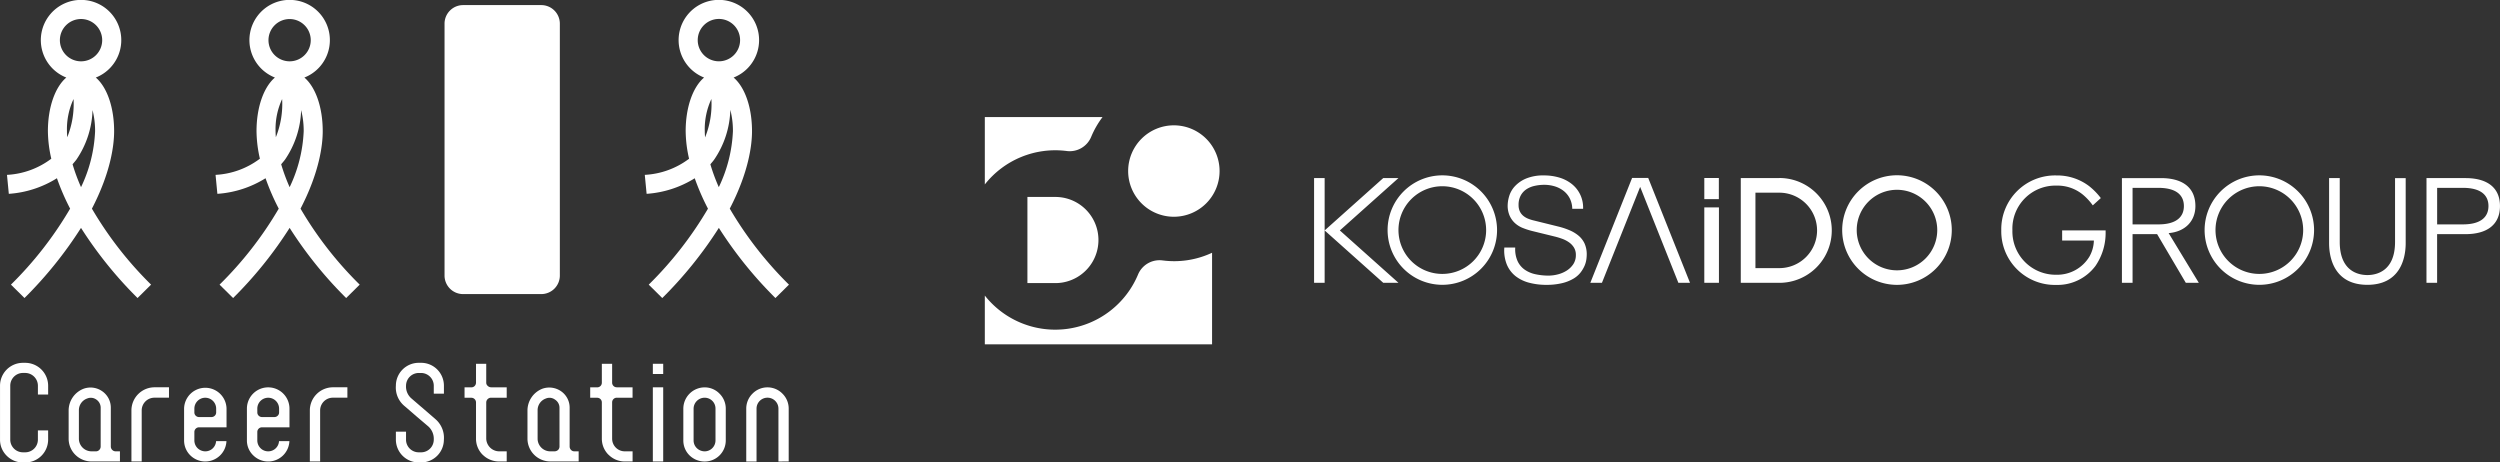
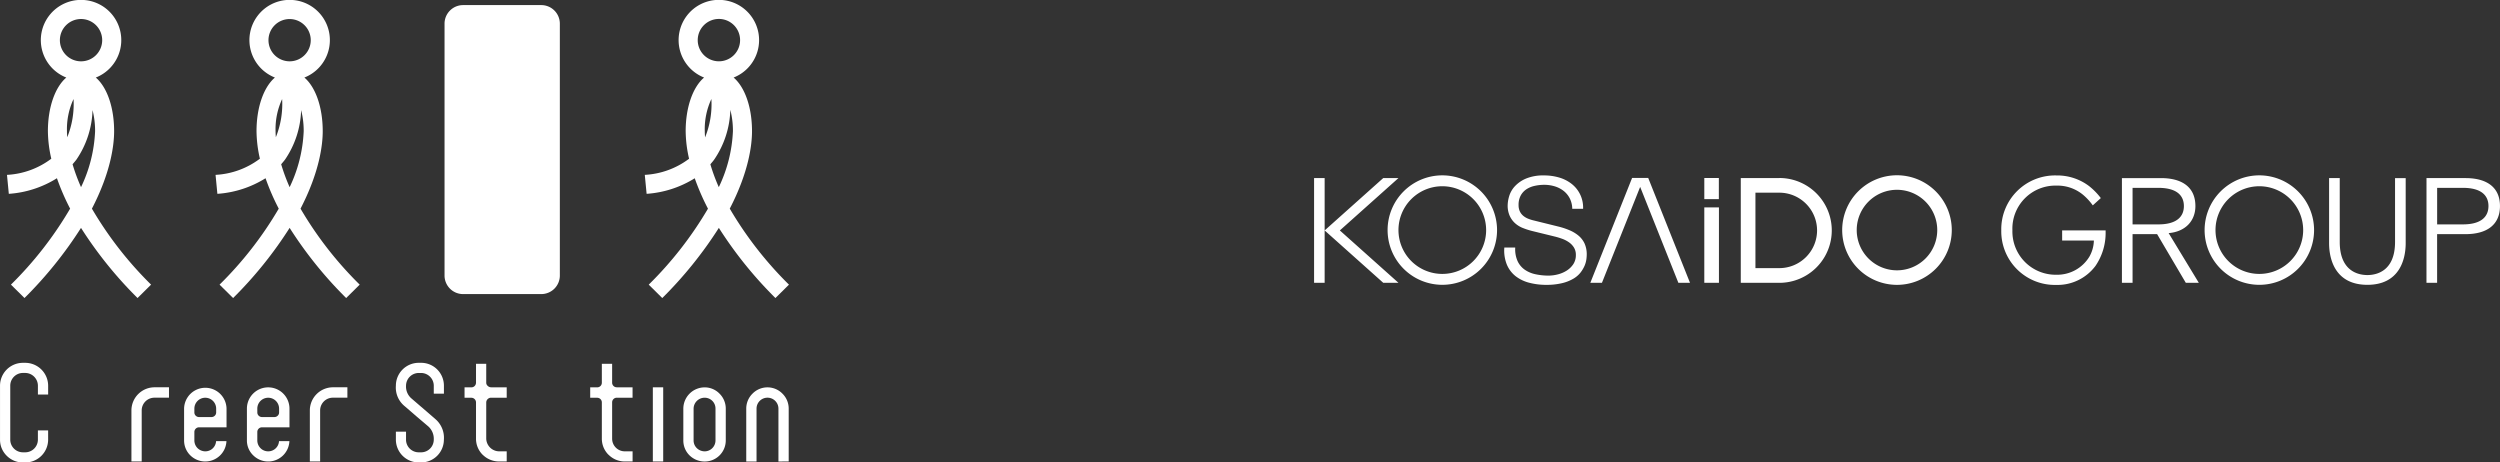
<svg xmlns="http://www.w3.org/2000/svg" width="384.443" height="71.115" viewBox="0 0 384.443 71.115">
  <rect x="0" y="0" width="384.443" height="71.115" fill="#333333" stroke="none" />
  <defs>
    <clipPath id="a">
      <rect width="233" height="34.946" fill="none" />
    </clipPath>
  </defs>
  <g transform="translate(-789.557 -505.121)">
    <g transform="translate(789.557 505.121)">
      <path d="M156.67,84.574a2.854,2.854,0,0,1-2.838-2.824V42.957a2.857,2.857,0,0,1,2.838-2.823h12.053a2.857,2.857,0,0,1,2.84,2.823V81.749a2.854,2.854,0,0,1-2.84,2.824Z" transform="translate(-85.472 -39.35)" fill="#fff" />
      <path d="M90.207,71.326c2.928-5.647,3.415-9.831,3.415-11.907,0-3.735-1.121-6.8-2.818-8.253a6.186,6.186,0,1,0-4.535,0c-1.7,1.45-2.831,4.519-2.831,8.254a19.447,19.447,0,0,0,.523,4.227,12.384,12.384,0,0,1-6.815,2.484l.281,2.917a15.984,15.984,0,0,0,7.4-2.4,35.383,35.383,0,0,0,2.028,4.676,56.276,56.276,0,0,1-9.1,11.686l2.083,2.06a62.275,62.275,0,0,0,8.692-10.785,62.254,62.254,0,0,0,8.693,10.785l2.082-2.06a56.315,56.315,0,0,1-9.1-11.686M86.412,60.347c-.028-.362-.043-.687-.043-.928a10.992,10.992,0,0,1,1.012-4.947,13.626,13.626,0,0,1-.969,5.875M85.281,45.414a3.253,3.253,0,1,1,3.258,3.257,3.254,3.254,0,0,1-3.258-3.257M87.233,64.5c.2-.24.411-.475.6-.731a14.234,14.234,0,0,0,2.47-7.6,12.987,12.987,0,0,1,.392,3.251,21.99,21.99,0,0,1-2.163,8.6,29.224,29.224,0,0,1-1.3-3.518" transform="translate(-76.072 -39.24)" fill="#fff" />
      <path d="M126.767,71.326c2.928-5.647,3.413-9.831,3.413-11.906,0-3.736-1.121-6.805-2.82-8.255a6.186,6.186,0,1,0-4.533,0c-1.7,1.451-2.828,4.52-2.828,8.257a19.4,19.4,0,0,0,.52,4.221A12.377,12.377,0,0,1,113.7,66.13l.28,2.917a15.98,15.98,0,0,0,7.407-2.4,35.417,35.417,0,0,0,2.029,4.678,56.231,56.231,0,0,1-9.1,11.686l2.083,2.06a62.1,62.1,0,0,0,8.692-10.788,62.11,62.11,0,0,0,8.693,10.788l2.082-2.06a56.213,56.213,0,0,1-9.1-11.686m-3.795-10.984c-.028-.361-.044-.684-.044-.922a10.972,10.972,0,0,1,1.012-4.946,13.672,13.672,0,0,1-.968,5.868m-1.133-14.928a3.25,3.25,0,1,1,3.258,3.257,3.253,3.253,0,0,1-3.258-3.257M123.791,64.5c.2-.239.412-.474.6-.731a14.214,14.214,0,0,0,2.468-7.6,12.933,12.933,0,0,1,.394,3.256,22,22,0,0,1-2.162,8.6,29.5,29.5,0,0,1-1.3-3.521" transform="translate(-80.552 -39.24)" fill="#fff" />
      <path d="M201.993,71.328c2.937-5.654,3.424-9.835,3.424-11.909,0-3.735-1.126-6.805-2.83-8.254a6.188,6.188,0,1,0-4.54,0c-1.706,1.449-2.833,4.519-2.833,8.254a19.5,19.5,0,0,0,.524,4.232,12.391,12.391,0,0,1-6.811,2.479l.282,2.917a16.022,16.022,0,0,0,7.4-2.393,35.842,35.842,0,0,0,2.033,4.675,56.556,56.556,0,0,1-9.108,11.684l2.083,2.06a62.261,62.261,0,0,0,8.7-10.79,62.4,62.4,0,0,0,8.7,10.79l2.082-2.06a56.483,56.483,0,0,1-9.1-11.684m-3.8-10.96c-.03-.375-.047-.7-.047-.949a10.979,10.979,0,0,1,1.017-4.955,13.6,13.6,0,0,1-.97,5.9m-1.13-14.955a3.257,3.257,0,1,1,3.257,3.257,3.253,3.253,0,0,1-3.257-3.257M199.015,64.5c.205-.242.416-.482.6-.741a14.22,14.22,0,0,0,2.466-7.63,12.951,12.951,0,0,1,.4,3.285,21.965,21.965,0,0,1-2.171,8.606,28.969,28.969,0,0,1-1.3-3.52" transform="translate(-89.774 -39.24)" fill="#fff" />
      <path d="M83.324,113.222H81.749v1.421A1.949,1.949,0,0,1,79.8,116.59h-.354a1.949,1.949,0,0,1-1.946-1.947v-8.3a1.958,1.958,0,0,1,1.946-1.958H79.8a1.97,1.97,0,0,1,1.951,1.958V107.7h1.575v-1.352a3.53,3.53,0,0,0-3.525-3.52h-.354a3.524,3.524,0,0,0-3.522,3.52v8.3a3.454,3.454,0,0,0,1.035,2.476,3.508,3.508,0,0,0,2.487,1.03H79.8a3.526,3.526,0,0,0,3.525-3.506Z" transform="translate(-75.922 -47.034)" fill="#fff" />
      <path d="M102.5,108.718h2.233v-1.6H102.5a3.562,3.562,0,0,0-3.543,3.558v7.849h1.579v-7.849a1.964,1.964,0,0,1,1.964-1.96" transform="translate(-78.746 -47.561)" fill="#fff" />
      <path d="M113.106,115.4a1.682,1.682,0,0,1-.483,1.078,1.655,1.655,0,0,1-1.173.49,1.713,1.713,0,0,1-1.19-.49,1.676,1.676,0,0,1-.493-1.178v-1.306a.716.716,0,0,1,.728-.722h4.218V110.4a3.264,3.264,0,0,0-6.527,0v4.9a3.2,3.2,0,0,0,.945,2.272A3.265,3.265,0,0,0,114.7,115.4Zm-3.339-5a1.675,1.675,0,1,1,3.351,0v.585a.692.692,0,0,1-.209.5.719.719,0,0,1-.515.21h-1.9a.719.719,0,0,1-.519-.21.688.688,0,0,1-.209-.5Z" transform="translate(-79.877 -47.561)" fill="#fff" />
      <path d="M124.134,115.4a1.666,1.666,0,0,1-1.673,1.568,1.656,1.656,0,0,1-1.174-.49,1.679,1.679,0,0,1-.492-1.178v-1.306a.715.715,0,0,1,.722-.722h4.225V110.4a3.272,3.272,0,0,0-6.545,0v4.9a3.151,3.151,0,0,0,.961,2.272,3.265,3.265,0,0,0,5.572-2.172Zm-3.339-5a1.675,1.675,0,1,1,3.351,0v.585a.686.686,0,0,1-.211.5.716.716,0,0,1-.515.21h-1.9a.716.716,0,0,1-.514-.21.684.684,0,0,1-.208-.5Z" transform="translate(-81.227 -47.561)" fill="#fff" />
      <path d="M133.771,108.718H136v-1.6h-2.231a3.562,3.562,0,0,0-3.543,3.558v7.849h1.582v-7.849a1.963,1.963,0,0,1,1.961-1.96" transform="translate(-82.579 -47.561)" fill="#fff" />
      <path d="M151.329,111.433l-3.638-3.134a2.4,2.4,0,0,1-.825-1.955,1.965,1.965,0,0,1,1.977-1.956h.345a1.967,1.967,0,0,1,1.944,1.956v1.226h1.56v-1.226a3.528,3.528,0,0,0-1.027-2.491,3.483,3.483,0,0,0-2.478-1.027h-.345a3.514,3.514,0,0,0-3.537,3.518,3.675,3.675,0,0,0,1.344,3.144l1.81,1.564s1.849,1.569,1.854,1.576a2.561,2.561,0,0,1,.818,2.015,1.947,1.947,0,0,1-1.944,1.948h-.345a1.958,1.958,0,0,1-1.406-.571,1.934,1.934,0,0,1-.571-1.377v-1.228h-1.56v1.228a3.517,3.517,0,0,0,3.537,3.506h.345a3.511,3.511,0,0,0,3.5-3.506,3.779,3.779,0,0,0-1.364-3.21" transform="translate(-84.427 -47.034)" fill="#fff" />
      <path d="M160.123,116.98a3.58,3.58,0,0,0,2.532,1.041h1.166v-1.56h-1.166a2.009,2.009,0,0,1-1.982-1.946v-5.58a.746.746,0,0,1,.758-.722h2.39v-1.6h-2.39a.731.731,0,0,1-.519-.21.633.633,0,0,1-.239-.512V103H159.1v2.9a.724.724,0,0,1-.209.512.716.716,0,0,1-.515.21h-1.038v1.6h1.038a.715.715,0,0,1,.724.722v5.58a3.467,3.467,0,0,0,1.026,2.466" transform="translate(-85.901 -47.055)" fill="#fff" />
      <path d="M182.179,116.98a3.516,3.516,0,0,0,2.5,1.041h1.2v-1.56h-1.2a1.947,1.947,0,0,1-1.946-1.946v-5.58a.714.714,0,0,1,.721-.722h2.421v-1.6h-2.421a.71.71,0,0,1-.721-.722V103h-1.582v2.9a.713.713,0,0,1-.723.722h-1.068v1.6h1.068a.713.713,0,0,1,.723.722v5.58a3.472,3.472,0,0,0,1.027,2.466" transform="translate(-88.601 -47.055)" fill="#fff" />
-       <rect width="1.593" height="1.571" transform="translate(100.393 55.941)" fill="#fff" />
      <rect width="1.593" height="11.406" transform="translate(100.392 59.56)" fill="#fff" />
      <path d="M202.209,110.4a3.232,3.232,0,0,0-.955-2.3,3.176,3.176,0,0,0-2.293-.971,3.288,3.288,0,0,0-3.279,3.275v4.9a3.2,3.2,0,0,0,.943,2.272,3.312,3.312,0,0,0,2.336.957,3.243,3.243,0,0,0,3.248-3.229Zm-1.58,4.9a1.681,1.681,0,0,1-.494,1.178,1.651,1.651,0,0,1-1.174.49,1.746,1.746,0,0,1-1.2-.49,1.653,1.653,0,0,1-.5-1.178v-4.9a1.7,1.7,0,0,1,1.7-1.678,1.661,1.661,0,0,1,1.668,1.678Z" transform="translate(-90.602 -47.561)" fill="#fff" />
      <path d="M213.238,118.526V110.4a3.222,3.222,0,0,0-.955-2.3,3.225,3.225,0,0,0-4.617,0,3.228,3.228,0,0,0-.956,2.3v8.131h1.582V110.4a1.684,1.684,0,1,1,3.368,0v8.131Z" transform="translate(-91.954 -47.561)" fill="#fff" />
-       <path d="M95.176,116.97a.724.724,0,0,1-.511-.21.737.737,0,0,1-.229-.535v-5.959a3.065,3.065,0,0,0-1.314-2.533,3.137,3.137,0,0,0-2.841-.4,3.588,3.588,0,0,0-2.33,3.351v4.342a3.478,3.478,0,0,0,1.028,2.475,3.543,3.543,0,0,0,2.494,1.029H95.84v-1.56Zm-2.3-.745a.75.75,0,0,1-.22.535.7.7,0,0,1-.5.21h-.682a1.947,1.947,0,0,1-1.946-1.944v-4.342a1.9,1.9,0,0,1,1.279-1.84,1.463,1.463,0,0,1,1.42.176,1.517,1.517,0,0,1,.652,1.246Z" transform="translate(-77.396 -47.565)" fill="#fff" />
-       <path d="M175.574,116.97a.7.7,0,0,1-.505-.21.756.756,0,0,1-.218-.535v-5.959a3.067,3.067,0,0,0-1.313-2.533,3.184,3.184,0,0,0-2.857-.4,3.6,3.6,0,0,0-2.315,3.351v4.342a3.514,3.514,0,0,0,3.505,3.5h4.367v-1.56Zm-2.282-.745a.754.754,0,0,1-.221.535.832.832,0,0,1-.534.21h-.667a1.947,1.947,0,0,1-1.945-1.944v-4.342a1.9,1.9,0,0,1,1.28-1.84,1.425,1.425,0,0,1,1.4.176,1.473,1.473,0,0,1,.685,1.246Z" transform="translate(-87.253 -47.565)" fill="#fff" />
    </g>
    <g transform="translate(941 523.122)">
      <g transform="translate(0 0)" clip-path="url(#a)">
        <path d="M113.67,21.883h-1.637V5.784h6c3.274,0,5.3,1.41,5.3,4.3,0,2.227-1.476,3.933-4.115,4.16l4.638,7.64h-2L117.445,14.4H113.67Zm0-8.981h3.958c2.933,0,3.934-1.274,3.934-2.819s-1-2.8-3.934-2.8H113.67Zm42,2.881c0,2.682-1.068,6.412-5.889,6.412s-5.889-3.73-5.889-6.412v-10h1.637V15.6c0,4.638,3.025,5.093,4.252,5.093s4.252-.455,4.252-5.093V5.784h1.637Zm3.2-10h6c3.274,0,5.3,1.41,5.3,4.3s-2.025,4.319-5.3,4.319h-4.367v7.481h-1.637Zm1.637,7.118h3.958c2.934,0,3.934-1.274,3.934-2.819s-1-2.8-3.934-2.8h-3.958Zm-57.666,2.486h4.881l-.005.084a5.269,5.269,0,0,1-.676,2.374,5.788,5.788,0,0,1-5.093,2.8,6.65,6.65,0,0,1-6.755-6.829A6.618,6.618,0,0,1,102,6.939a6.151,6.151,0,0,1,4.04,1.4,8.656,8.656,0,0,1,1.466,1.575l.048.065,1.234-1.122-.04-.054a10.17,10.17,0,0,0-1.8-1.818,8.125,8.125,0,0,0-4.976-1.609,8.269,8.269,0,0,0-8.491,8.417,8.244,8.244,0,0,0,8.441,8.417,7.283,7.283,0,0,0,6.045-2.924,8.961,8.961,0,0,0,1.56-5.148v-.314h-6.687ZM133.166,5.361a8.417,8.417,0,1,0,8.416,8.417,8.426,8.426,0,0,0-8.416-8.417m6.74,8.417a6.741,6.741,0,1,1-6.74-6.742,6.748,6.748,0,0,1,6.74,6.742" transform="translate(62.827 3.603)" fill="#fff" />
        <path d="M95.8,5.353a8.426,8.426,0,1,0,8.426,8.426A8.435,8.435,0,0,0,95.8,5.353m6.192,8.426A6.192,6.192,0,1,1,95.8,7.587a6.2,6.2,0,0,1,6.192,6.192m-24.279-8H71.779V21.893h5.933a8.059,8.059,0,0,0,0-16.119m5.8,8.059a5.81,5.81,0,0,1-5.8,5.8H74.034V8.03h3.677a5.81,5.81,0,0,1,5.8,5.8M66.169,10.292h2.252v11.6H66.169Zm2.237-1.266H66.171V5.771h2.236Z" transform="translate(44.47 3.598)" fill="#fff" />
        <path d="M50,5.361a8.416,8.416,0,1,0,8.419,8.417A8.426,8.426,0,0,0,50,5.361m6.74,8.417A6.741,6.741,0,1,1,50,7.036a6.747,6.747,0,0,1,6.74,6.742M59.932,19.1a5.75,5.75,0,0,1-.4-2.57l.005-.072h1.674l0,.075a4.446,4.446,0,0,0,.373,2.033,3.326,3.326,0,0,0,1.089,1.3,4.532,4.532,0,0,0,1.647.7,9.507,9.507,0,0,0,2.048.212,5.823,5.823,0,0,0,1.354-.177,4.761,4.761,0,0,0,1.359-.563,3.473,3.473,0,0,0,1.045-.99,2.518,2.518,0,0,0,.411-1.451,2.134,2.134,0,0,0-.291-1.13,2.732,2.732,0,0,0-.766-.808,4.5,4.5,0,0,0-1.048-.542,10.5,10.5,0,0,0-1.137-.346l-3.573-.876a11.121,11.121,0,0,1-1.369-.451,3.969,3.969,0,0,1-1.175-.732,3.452,3.452,0,0,1-.814-1.124,3.831,3.831,0,0,1-.313-1.627,5.194,5.194,0,0,1,.229-1.389,3.925,3.925,0,0,1,.858-1.512,5.013,5.013,0,0,1,1.721-1.2,6.9,6.9,0,0,1,2.791-.488,8.167,8.167,0,0,1,2.289.316,5.711,5.711,0,0,1,1.913.956,4.611,4.611,0,0,1,1.8,3.786V10.5h-1.67l0-.07a3.67,3.67,0,0,0-.406-1.575,3.558,3.558,0,0,0-.945-1.122,4.226,4.226,0,0,0-1.346-.684,5.552,5.552,0,0,0-1.609-.232,6.668,6.668,0,0,0-1.5.167,3.715,3.715,0,0,0-1.256.528,2.69,2.69,0,0,0-.863.951,3,3,0,0,0-.329,1.468,2.285,2.285,0,0,0,.184.946,2,2,0,0,0,.51.682,2.725,2.725,0,0,0,.754.458,5.975,5.975,0,0,0,.92.289L68,13.272a11.109,11.109,0,0,1,1.615.553,5.409,5.409,0,0,1,1.344.819,3.532,3.532,0,0,1,.918,1.2,4.051,4.051,0,0,1,.333,1.716,6.107,6.107,0,0,1-.057.729,3.872,3.872,0,0,1-.274.973,4.94,4.94,0,0,1-.617,1.038,3.932,3.932,0,0,1-1.1.95,6.314,6.314,0,0,1-1.714.682A10.115,10.115,0,0,1,66,22.2a10.267,10.267,0,0,1-2.647-.328,5.735,5.735,0,0,1-2.09-1.013A4.469,4.469,0,0,1,59.932,19.1M80.425,7.137,74.549,21.883H72.762L79.184,5.761h2.48l6.424,16.122H86.3ZM31.906,21.883H30.281V5.781h1.625Zm2.338-8.051,9.011,8.051H40.915l-.018-.018-8.991-8.033,9.009-8.051h2.339Z" transform="translate(20.351 3.603)" fill="#fff" />
-         <path d="M0,10.362V0H18.105a13.774,13.774,0,0,0-1.752,3.052A3.576,3.576,0,0,1,12.6,5.222,13.8,13.8,0,0,0,0,10.362M27.32,22.045a3.578,3.578,0,0,0-3.757,2.165A13.8,13.8,0,0,1,0,27.45v7.5H34.946V20.867a13.727,13.727,0,0,1-7.626,1.177M29.069,1.272A7.029,7.029,0,1,0,36.1,8.3a7.029,7.029,0,0,0-7.029-7.028M10.85,12.285h-4.3V25.533h4.3a6.624,6.624,0,0,0,0-13.248" transform="translate(0 0)" fill="#fff" />
      </g>
    </g>
  </g>
</svg>